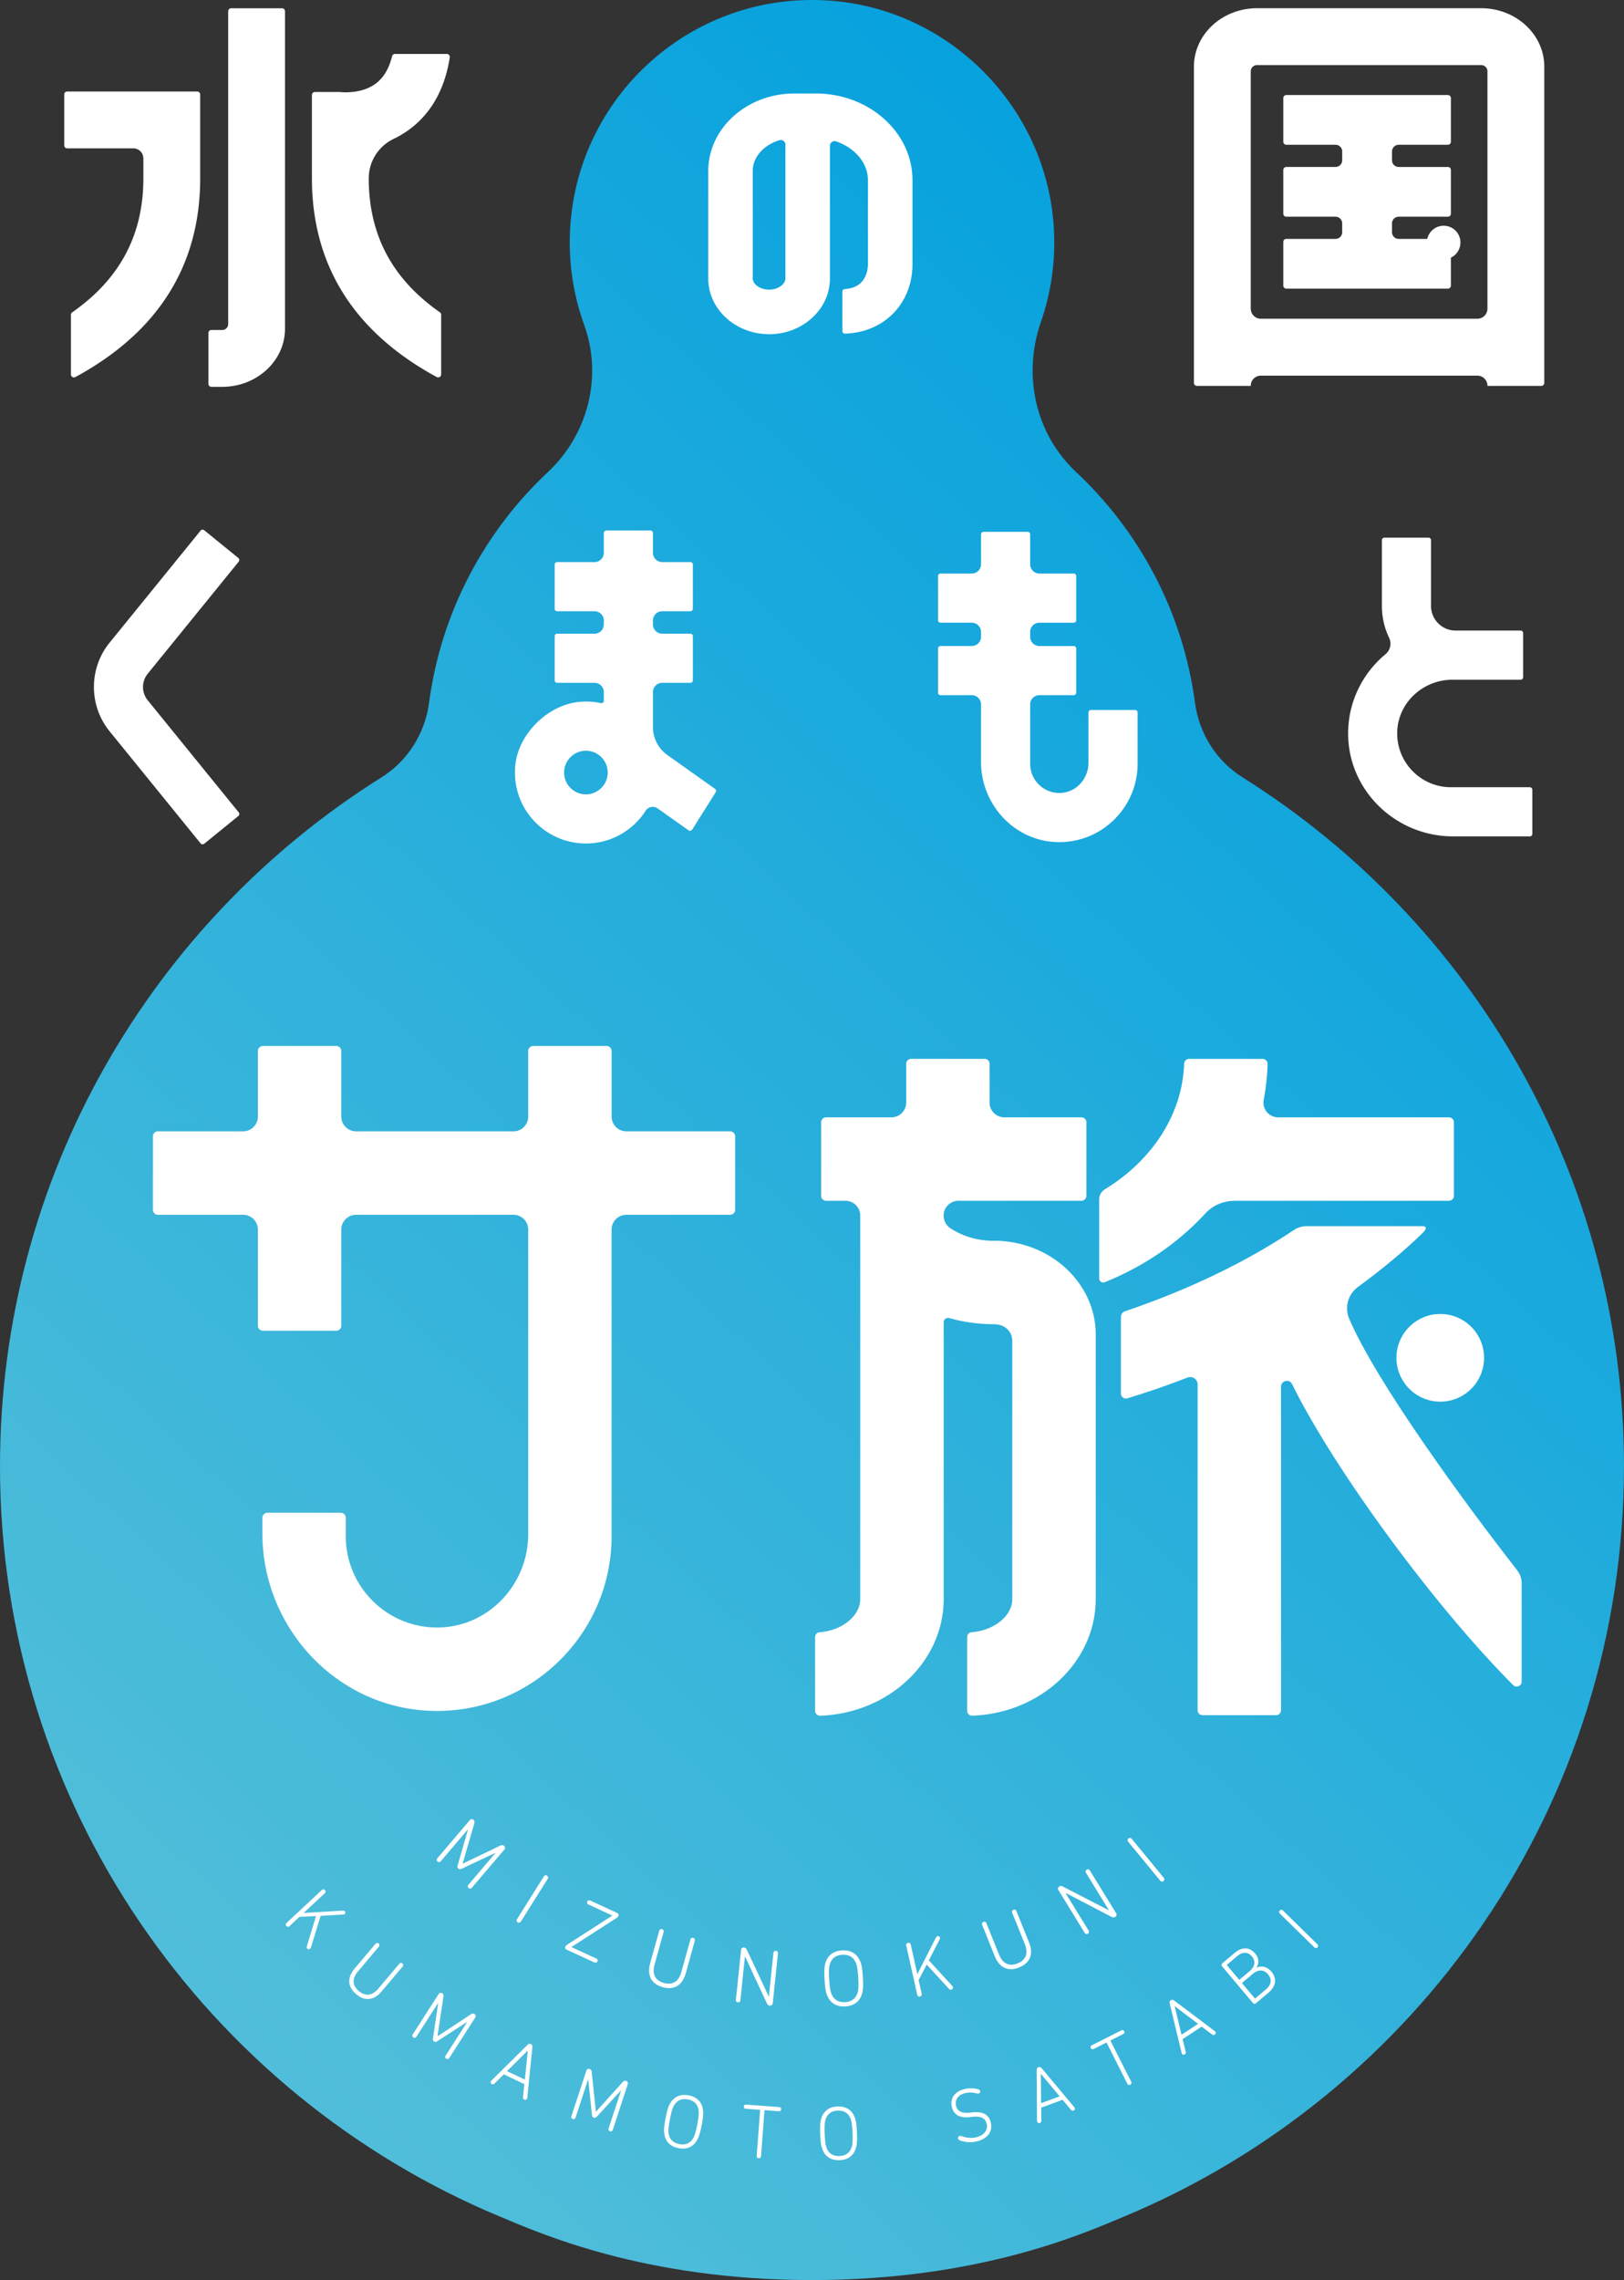
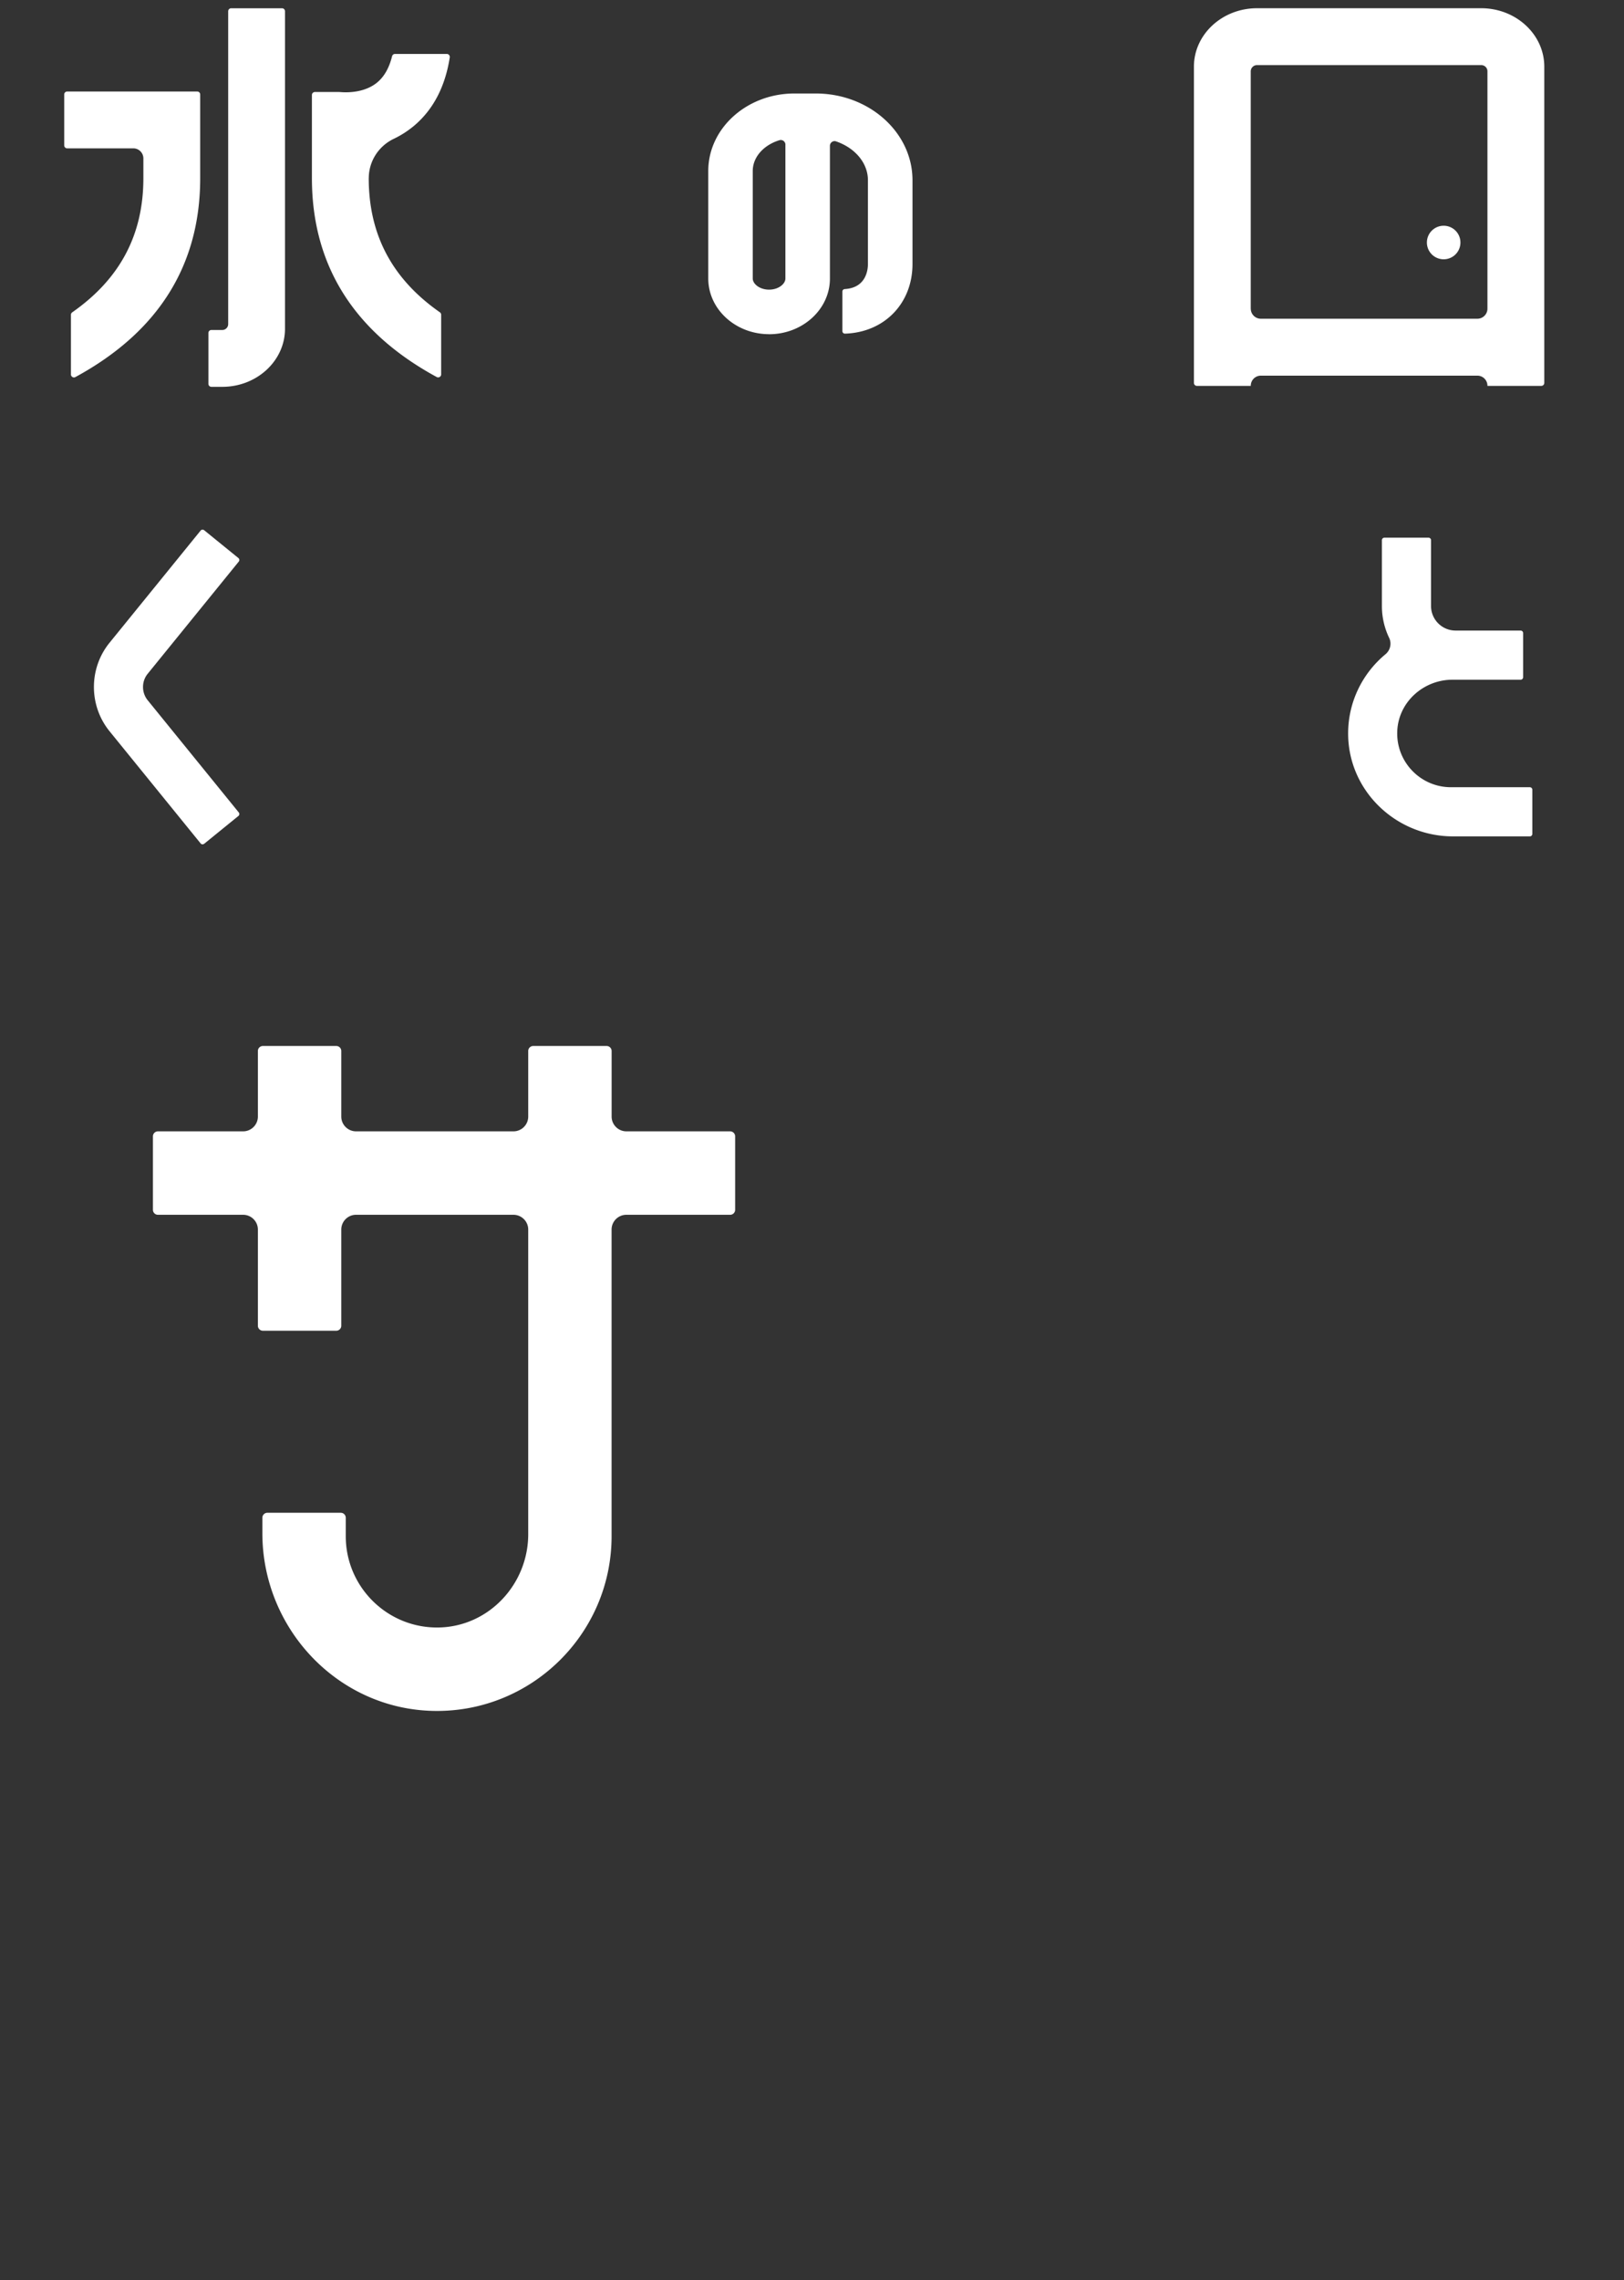
<svg xmlns="http://www.w3.org/2000/svg" id="_レイヤー_2" data-name="レイヤー 2" viewBox="0 0 391.01 548.67">
  <rect x="0" y="0" width="391.01" height="548.67" fill="#333333" stroke="none" />
  <defs>
    <linearGradient id="_名称未設定グラデーション_21" data-name="名称未設定グラデーション 21" x1="388.77" y1="96.89" x2="-5.63" y2="525.4" gradientUnits="userSpaceOnUse">
      <stop offset="0" stop-color="#009fde" />
      <stop offset="1" stop-color="#5bc2d9" />
    </linearGradient>
    <style>.cls-1{fill:#fff}</style>
  </defs>
  <g id="_デザイン" data-name="デザイン">
-     <path d="M391.01 352.86c0-69.88-36.67-131.2-91.81-165.77-6.35-3.98-10.5-10.58-11.49-18.01-2.9-21.79-13.35-41.19-28.63-55.5-9.84-9.21-12.9-23.37-8.47-36.09 2.3-6.6 3.45-13.74 3.19-21.18-1-29.62-24.61-54.14-54.18-56.17-34.08-2.34-62.44 24.61-62.44 58.19 0 6.97 1.23 13.66 3.47 19.85 4.5 12.42.93 26.38-8.71 35.4-15.28 14.31-25.73 33.71-28.63 55.5-.99 7.43-5.14 14.03-11.49 18.01C36.67 221.66 0 282.98 0 352.86c0 81.42 49.77 151.21 120.55 180.62 9.26 3.85 34.45 15.2 74.95 15.2s65.7-11.35 74.95-15.2C341.23 504.08 391 434.28 391 352.86z" fill="url(#_名称未設定グラデーション_21)" />
    <path class="cls-1" d="M175.81 272.25h-24.99c-1.96 0-3.56-1.59-3.56-3.56v-15.78c0-.66-.54-1.2-1.2-1.2h-17.68c-.66 0-1.2.54-1.2 1.2v15.78c0 1.96-1.59 3.56-3.56 3.56H85.73c-1.96 0-3.56-1.59-3.56-3.56v-15.78c0-.66-.54-1.2-1.2-1.2H63.29c-.66 0-1.2.54-1.2 1.2v15.78c0 1.96-1.59 3.56-3.56 3.56H38.02c-.66 0-1.2.54-1.2 1.2v17.68c0 .66.54 1.2 1.2 1.2h20.51c1.96 0 3.56 1.59 3.56 3.56v23.14c0 .66.54 1.2 1.2 1.2h17.68c.66 0 1.2-.54 1.2-1.2v-23.14c0-1.96 1.59-3.56 3.56-3.56h37.89c1.96 0 3.56 1.59 3.56 3.56v73.3c0 11.97-9.37 22.11-21.33 22.45-12.4.35-22.6-9.63-22.6-21.95v-4.45c0-.66-.54-1.2-1.2-1.2H64.37c-.66 0-1.2.54-1.2 1.2v3.7c0 23.04 18.23 42.36 41.27 42.78 23.53.43 42.81-18.6 42.81-42.03v-73.8c0-1.96 1.59-3.56 3.56-3.56h24.99c.66 0 1.2-.54 1.2-1.2v-17.68c0-.66-.54-1.2-1.2-1.2zm-126.66-69.2c-.26.21-.64.17-.85-.09l-21.93-27c-5.01-6.17-5.01-15.12 0-21.28l21.93-27c.21-.26.59-.3.85-.09l8.25 6.7c.26.21.3.59.09.85l-21.93 27c-1.5 1.84-1.5 4.52 0 6.37l21.93 27c.21.26.17.64-.09.85l-8.25 6.7zm300.19-13.61c-7.35 0-13.29-6.16-12.92-13.59.34-6.95 6.34-12.28 13.3-12.28h16.4c.33 0 .6-.27.6-.6v-10.63c0-.33-.27-.6-.6-.6h-15.66c-3.27 0-5.91-2.65-5.91-5.91v-15.84c0-.33-.27-.6-.6-.6h-10.63c-.33 0-.6.27-.6.6v15.84c0 2.75.63 5.35 1.75 7.68.65 1.35.26 2.98-.89 3.93-5.49 4.55-8.99 11.41-8.99 19.07 0 13.76 11.5 24.76 25.26 24.76h18.49c.33 0 .6-.27.6-.6v-10.63c0-.33-.27-.6-.6-.6h-18.99zM54.94 77.99c0 .78-.63 1.42-1.42 1.42H50.9c-.4 0-.72.32-.72.72v12.24c0 .4.32.72.72.72h2.62c8.33 0 15.1-6.27 15.1-13.98V2.71c0-.4-.32-.72-.72-.72H55.66c-.4 0-.72.32-.72.72v75.28zm33.85-35.11c0-4.06 2.36-7.73 6.03-9.48 1.65-.79 3.29-1.81 4.87-3.13 4.62-3.89 7.5-9.41 8.6-16.46a.724.724 0 00-.72-.83H95.1c-.33 0-.62.23-.7.56-.68 2.73-1.83 4.8-3.46 6.2-2.96 2.55-7.13 2.54-8.67 2.44-.38-.03-.6-.04-.6-.04h-5.85c-.4 0-.72.32-.72.72v20.02c0 20.95 10.11 37.03 30.05 47.85a.727.727 0 001.07-.64V75.74c0-.23-.12-.45-.31-.59-11.5-8.03-17.13-18.67-17.13-32.28zm-72.6-7.18H32.1c1.34 0 2.42 1.09 2.42 2.42v4.76c0 13.61-5.62 24.24-17.13 32.28-.19.13-.31.35-.31.59V90.1c0 .55.59.9 1.07.64C38.09 79.92 48.2 63.85 48.2 42.89V22.74c0-.4-.32-.72-.72-.72h-31.3c-.4 0-.72.32-.72.72v12.24c0 .4.32.72.72.72zm168.99 44.72c-8.08 0-14.65-6.01-14.65-13.39V41.14c0-10.28 9.3-18.64 20.73-18.64h5.15c12.84 0 23.29 9.36 23.29 20.86v20.18c0 9.5-6.8 16.46-16.26 16.75a.608.608 0 01-.62-.61v-9.52c0-.33.26-.58.58-.6 5.16-.3 5.57-4.66 5.57-6.02V43.36c0-4.19-3.17-7.8-7.68-9.34-.72-.25-1.47.31-1.47 1.08v31.94c0 7.38-6.57 13.39-14.65 13.39zm3.93-45.59c0-.75-.72-1.31-1.44-1.09-3.76 1.14-6.43 4.03-6.43 7.4v25.89c0 1.26 1.62 2.67 3.93 2.67s3.93-1.41 3.93-2.67v-32.2zM356.63 1.98h-53.98c-8.38 0-15.19 6.31-15.19 14.06v76.1c0 .4.32.72.72.72h12.97v-.04c0-1.34 1.09-2.42 2.42-2.42h52.14c1.34 0 2.42 1.09 2.42 2.42v.04h12.97c.4 0 .72-.32.72-.72v-76.1c0-7.75-6.81-14.06-15.19-14.06zm-55.49 72.31V17.18c0-.83.67-1.51 1.5-1.51h54.01c.82 0 1.48.67 1.48 1.48v57.13c0 1.34-1.09 2.42-2.42 2.42h-52.14c-1.34 0-2.42-1.09-2.42-2.42z" />
-     <path class="cls-1" d="M349.33 34.12V23.59c0-.4-.32-.72-.72-.72H309.7c-.4 0-.72.32-.72.72v10.53c0 .4.32.72.72.72h11.86c.89 0 1.6.72 1.6 1.6v2.14c0 .89-.72 1.6-1.6 1.6H309.7c-.4 0-.72.32-.72.72v10.53c0 .4.32.72.72.72h11.86c.89 0 1.6.72 1.6 1.6v2.14c0 .89-.72 1.6-1.6 1.6H309.7c-.4 0-.72.32-.72.72v10.53c0 .4.32.72.72.72h38.91c.4 0 .72-.32.72-.72V57.49h-12.58c-.89 0-1.6-.72-1.6-1.6v-2.14c0-.89.72-1.6 1.6-1.6h11.86c.4 0 .72-.32.72-.72V40.9c0-.4-.32-.72-.72-.72h-11.86c-.89 0-1.6-.72-1.6-1.6v-2.14c0-.89.72-1.6 1.6-1.6h11.86c.4 0 .72-.32.72-.72z" />
    <circle class="cls-1" cx="347.59" cy="58.36" r="4.04" />
-     <path class="cls-1" d="M262.07 171.47v12.09c0 3.74-2.81 7-6.54 7.25-4.09.27-7.5-2.98-7.5-7.01v-14.28c0-1.23 1-2.23 2.23-2.23h8.26c.33 0 .6-.27.6-.6v-10.63c0-.33-.27-.6-.6-.6h-8.26c-1.23 0-2.23-1-2.23-2.23v-1.15c0-1.23 1-2.23 2.23-2.23h8.26c.33 0 .6-.27.6-.6v-10.63c0-.33-.27-.6-.6-.6h-8.26c-1.23 0-2.23-1-2.23-2.23v-7.21c0-.33-.27-.6-.6-.6H236.8c-.33 0-.6.27-.6.6v7.21c0 1.23-1 2.23-2.23 2.23h-7.52c-.33 0-.6.27-.6.6v10.63c0 .33.27.6.6.6h7.52c1.23 0 2.23 1 2.23 2.23v1.15c0 1.23-1 2.23-2.23 2.23h-7.52c-.33 0-.6.27-.6.6v10.63c0 .33.27.6.6.6h7.52c1.23 0 2.23 1 2.23 2.23v13.82c0 10.21 7.92 18.91 18.12 19.3 10.72.41 19.58-8.2 19.58-18.84v-12.34c0-.33-.27-.6-.6-.6h-10.63c-.33 0-.6.27-.6.6zm-89.92 18.36l-11.47-8.14a8.234 8.234 0 01-3.47-6.71v-8.43c0-1.23 1-2.23 2.23-2.23h6.78c.33 0 .6-.27.6-.6v-10.63c0-.33-.27-.6-.6-.6h-6.78c-1.23 0-2.23-1-2.23-2.23v-.94c0-1.23 1-2.23 2.23-2.23h6.78c.33 0 .6-.27.6-.6v-10.63c0-.33-.27-.6-.6-.6h-6.78c-1.23 0-2.23-1-2.23-2.23v-4.77c0-.33-.27-.6-.6-.6h-10.63c-.33 0-.6.27-.6.6v4.77c0 1.23-1 2.23-2.23 2.23h-9c-.33 0-.6.27-.6.6v10.63c0 .33.27.6.6.6h9c1.23 0 2.23 1 2.23 2.23v.94c0 1.23-1 2.23-2.23 2.23h-9c-.33 0-.6.27-.6.6v10.63c0 .33.27.6.6.6h9c1.23 0 2.23 1 2.23 2.23v2.08c0 .38-.35.65-.72.57-1.52-.33-3.11-.45-4.74-.34-7.73.51-15.03 7.51-15.84 15.21-1.07 10.24 6.96 18.91 16.99 18.91 6.04 0 11.35-3.15 14.39-7.89.63-.98 1.95-1.22 2.9-.54l7.43 5.27c.28.2.67.12.86-.17l5.67-9.01a.6.6 0 00-.16-.81zm-31.08 1.33c-2.9 0-5.25-2.36-5.25-5.25s2.36-5.25 5.25-5.25 5.25 2.36 5.25 5.25-2.36 5.25-5.25 5.25zM77.46 454.84c.27-.25.57-.23.77-.01.21.23.22.53-.05.78l-5.08 4.74 9.45-.58c.17 0 .33.02.47.17.16.18.18.46 0 .64-.09.09-.23.13-.37.14l-5.45.31-2.33 7.58a.7.7 0 01-.17.31c-.22.2-.51.22-.71 0-.16-.18-.17-.37-.11-.58l2.21-7.25-4.01.2-2.35 2.2c-.27.25-.57.23-.78 0-.2-.21-.21-.52.07-.77l8.46-7.9zm7.95 18.85l4.98-5.9c.24-.28.54-.3.78-.09.23.19.27.49.03.77l-4.99 5.92c-1.53 1.81-1.35 3.46.18 4.74 1.54 1.3 3.2 1.2 4.72-.61l5-5.92c.24-.28.54-.3.76-.11.24.2.28.5.04.78l-4.98 5.9c-1.98 2.35-4.19 2.39-6.18.71-1.98-1.67-2.31-3.86-.33-6.2zm20.18 6.2c.23-.36.55-.44.89-.22.26.17.35.45.28.86l-1.42 9.41.06.04 7.93-5.22c.35-.24.64-.27.9-.1.34.22.4.54.17.9l-6.21 9.65c-.2.31-.5.36-.76.19-.25-.16-.32-.45-.12-.76l5.14-7.99-.06-.04-6.96 4.5c-.48.31-.67.32-.92.16-.26-.17-.33-.34-.25-.91l1.23-8.19-.08-.05-5.14 7.98c-.2.31-.5.36-.76.19-.25-.16-.32-.45-.12-.76l6.21-9.65zm12.72 20.8l8.67-8.58c.28-.28.54-.36.84-.21.3.14.4.4.36.79l-1.23 12.13c0 .06-.02.13-.05.2-.13.27-.41.34-.66.22-.23-.11-.33-.3-.31-.56l.31-3.15-4.94-2.35-2.25 2.23c-.19.18-.39.22-.63.11-.25-.12-.37-.38-.24-.65.03-.07.08-.12.12-.17zm8.06-.24l.71-6.95-.05-.02-4.96 4.92 4.31 2.05zm14.8-2.13c.13-.4.42-.56.81-.44.3.1.45.34.49.76l.99 9.47.07.02 6.36-7.05c.28-.32.55-.42.85-.33.39.13.52.42.39.83l-3.58 10.91c-.12.35-.39.47-.69.38-.28-.09-.43-.35-.31-.71l2.96-9.03-.07-.02-5.61 6.11c-.39.42-.56.48-.85.38-.3-.1-.4-.25-.47-.82l-.87-8.24-.09-.03-2.96 9.03c-.11.35-.39.47-.69.38-.28-.09-.43-.35-.31-.71l3.58-10.9zm18.76 15.08c-.09-.69-.09-1.52.32-3.64.41-2.12.7-2.89 1.05-3.51.95-1.7 2.51-2.4 4.52-2.02 2 .38 3.19 1.61 3.44 3.54.09.69.09 1.52-.32 3.64-.41 2.12-.7 2.89-1.05 3.51-.95 1.7-2.51 2.4-4.5 2.02-2.01-.38-3.21-1.61-3.46-3.54zm8.28-5.53c-.19-1.45-1.05-2.36-2.58-2.65-1.54-.3-2.68.24-3.39 1.52-.26.46-.55 1.23-.94 3.23-.38 2-.39 2.82-.32 3.34.2 1.45 1.05 2.36 2.6 2.66 1.52.29 2.66-.25 3.37-1.52.26-.46.55-1.23.94-3.23.38-2 .39-2.82.32-3.34zm13.98 10.89l.82-10.93c0-.07-.03-.11-.1-.12l-3.32-.25c-.35-.03-.52-.24-.5-.54.02-.3.22-.48.57-.46l7.91.59c.35.03.52.24.5.54-.02.3-.22.48-.57.46l-3.32-.25c-.07 0-.11.03-.12.1l-.82 10.93c-.03.37-.26.56-.58.53-.3-.02-.5-.24-.47-.61zm15.8-1.6c-.25-.66-.43-1.46-.51-3.62-.08-2.16.03-2.98.23-3.65.54-1.87 1.9-2.9 3.95-2.98 2.03-.08 3.47.84 4.15 2.67.25.66.43 1.46.51 3.62.08 2.16-.03 2.98-.23 3.65-.54 1.87-1.9 2.9-3.93 2.98-2.05.08-3.49-.84-4.17-2.67zm6.82-7.25c-.52-1.37-1.56-2.07-3.11-2-1.57.06-2.55.84-2.96 2.24-.15.51-.26 1.32-.18 3.35.08 2.03.26 2.84.44 3.33.52 1.37 1.56 2.07 3.13 2 1.55-.06 2.54-.84 2.95-2.24.15-.51.26-1.32.18-3.35-.08-2.03-.26-2.84-.44-3.33zm26.26 5.13a.59.59 0 01-.39-.42c-.06-.25.1-.55.4-.63.13-.03.28 0 .41.04.94.34 2.2.61 3.51.3 1.96-.47 2.92-1.77 2.56-3.26-.29-1.22-1.18-1.92-3.5-1.67l-.59.07c-2.46.27-3.85-.62-4.28-2.39-.51-2.12.69-3.79 3.01-4.35 1.29-.31 2.47-.23 3.34.05.27.09.42.24.46.42.06.25-.08.53-.37.6-.13.03-.27 0-.39-.02-.94-.25-1.86-.31-2.85-.08-1.78.43-2.53 1.65-2.2 3.04.3 1.26 1.27 1.88 3.43 1.65l.57-.06c2.5-.28 3.93.6 4.36 2.43.5 2.07-.63 3.89-3.46 4.57a6.86 6.86 0 01-4.04-.29zm18.61-4.64l-.08-12.19c0-.39.12-.63.43-.75s.57-.01.82.29l7.81 9.34s.08.11.11.18c.1.28-.04.53-.3.62-.24.09-.44.03-.61-.17l-2.03-2.42-5.13 1.89.02 3.16c0 .26-.11.44-.36.53-.26.1-.53 0-.63-.28a.808.808 0 01-.03-.2zm5.45-5.93l-4.47-5.36-.05.02.05 6.99 4.47-1.65zm16.28-3.08l-4.94-9.78c-.03-.07-.08-.08-.15-.05l-2.97 1.5c-.31.16-.57.06-.7-.2s-.06-.53.25-.69l7.07-3.57c.31-.16.57-.06.7.2s.06.53-.25.69l-2.97 1.5c-.07.03-.08.08-.05.15l4.94 9.78c.17.33.06.61-.22.75-.26.13-.55.05-.72-.28zm13.09-7.35l-2.85-11.86c-.1-.38-.03-.65.25-.83.28-.18.55-.14.86.1l9.73 7.33s.1.09.14.15c.16.25.08.52-.15.68-.22.14-.43.12-.63-.02l-2.53-1.9-4.57 3.01.74 3.07c.06.25-.01.45-.23.59-.23.15-.52.12-.68-.13a.517.517 0 01-.08-.19zm3.96-7.01l-5.57-4.21-.05.03 1.64 6.79 3.98-2.62zm5.77-13.88c-.2-.24-.16-.51.08-.71l2.97-2.5c1.82-1.53 3.62-1.38 4.91.15.98 1.16.99 2.38.32 3.4l.02.03c.84-.47 2.39-.49 3.58.93 1.39 1.66 1.15 3.52-.73 5.11l-2.99 2.51c-.24.2-.52.19-.72-.05l-7.45-8.86zm6.7 1.13c1.3-1.09 1.38-2.41.49-3.48-.92-1.09-2.21-1.19-3.51-.09l-2.46 2.07c-.06.05-.06.1-.01.16l2.87 3.41c.05.06.1.06.16.01l2.48-2.08zm1.32 6.6l2.53-2.13c1.39-1.16 1.48-2.5.53-3.63s-2.29-1.29-3.68-.12l-2.53 2.13c-.06.05-.06.1-.01.16l3.01 3.58c.05.06.1.06.16.01zm5.93-20.37c-.26-.26-.25-.56-.05-.77.22-.22.52-.24.78.02l8.26 8.09c.26.26.25.56.03.78-.21.21-.51.23-.77-.03l-8.26-8.09zm-195.12-22.47c.29-.34.63-.38.95-.1.25.21.3.51.17.93l-2.78 9.54.06.05 8.94-4.3c.39-.2.7-.19.95.02.32.28.34.62.05.95l-7.77 9.12c-.25.29-.56.31-.81.09-.23-.2-.27-.51-.02-.81l6.43-7.55-.06-.05-7.83 3.69c-.54.25-.73.24-.97.04-.25-.21-.29-.4-.13-.97l2.41-8.31-.07-.06-6.43 7.55c-.25.29-.56.31-.81.09-.23-.2-.27-.51-.02-.81l7.77-9.12zm17.86 13.54c.21-.33.51-.38.77-.22.28.17.36.48.16.8l-6.42 10.22c-.21.33-.52.38-.79.21-.26-.16-.34-.47-.14-.79l6.42-10.22zm5.51 17.59c-.32-.15-.44-.43-.3-.73.09-.19.22-.34.55-.55l10.75-6.91v-.02l-5.74-2.65c-.33-.15-.42-.43-.29-.71.13-.28.39-.39.73-.24l6.44 2.97c.32.15.45.44.32.74-.09.19-.25.35-.55.55l-10.75 6.91v.02l5.96 2.75c.33.15.42.43.29.71-.13.28-.39.39-.73.24l-6.69-3.08zm20.11 3.26l2.17-7.77c.1-.37.38-.51.7-.42.3.08.46.35.36.72l-2.17 7.79c-.66 2.38.22 3.87 2.23 4.43 2.03.56 3.56-.25 4.22-2.63l2.17-7.79c.1-.37.38-.51.68-.43.32.09.48.35.38.73l-2.16 7.77c-.86 3.08-2.94 4.09-5.56 3.36-2.6-.73-3.87-2.66-3.01-5.75zm21.87-3.15c.05-.44.3-.67.74-.62.36.04.54.25.73.68l5.19 11.05h.06l1.08-10.39c.04-.38.27-.57.6-.54.32.03.53.27.49.65l-1.24 11.91c-.05.44-.32.66-.74.62-.36-.04-.54-.25-.74-.68l-5.15-11.06h-.08l-1.08 10.4c-.04.38-.29.57-.62.54-.31-.03-.52-.27-.47-.65l1.24-11.91zm20.73 10.86c-.27-.68-.48-1.52-.61-3.77-.14-2.25-.03-3.11.16-3.82.52-1.96 1.92-3.07 4.06-3.2 2.12-.13 3.64.81 4.39 2.69.27.68.48 1.52.61 3.77.14 2.25.03 3.11-.16 3.82-.52 1.96-1.92 3.07-4.04 3.2-2.14.13-3.66-.81-4.41-2.69zm6.96-7.71c-.57-1.42-1.67-2.12-3.29-2.03-1.64.1-2.65.93-3.05 2.41-.14.53-.24 1.39-.12 3.5.13 2.12.33 2.95.54 3.47.57 1.41 1.67 2.12 3.31 2.02 1.62-.1 2.63-.93 3.03-2.4.14-.53.24-1.39.12-3.5-.13-2.12-.33-2.96-.54-3.47zm12.11-4.2c-.09-.38.1-.63.4-.7.32-.07.59.09.68.46l1.58 7.07 4.47-8.8c.08-.16.19-.28.4-.33.24-.06.51.08.57.35.03.13 0 .28-.07.41l-2.6 5.06 5.59 6.1c.11.11.17.22.19.31.07.3-.07.57-.37.64-.24.05-.42-.04-.58-.21l-5.35-5.82-1.94 3.71.73 3.27c.08.38-.1.63-.42.71-.3.07-.57-.09-.66-.47l-2.63-11.78zm21.29 2.49l-3.01-7.48c-.14-.36 0-.64.3-.76.29-.11.58 0 .72.35l3.02 7.5c.92 2.29 2.53 2.93 4.46 2.15 1.95-.78 2.67-2.36 1.75-4.65l-3.02-7.5c-.14-.36 0-.64.28-.76.31-.12.6-.01.74.35l3.01 7.48c1.2 2.97.15 5.03-2.37 6.05-2.51 1.01-4.68.24-5.88-2.73zm15.36-15.81c-.23-.38-.17-.71.21-.95.31-.19.58-.13.99.1l10.85 5.6.05-.03-5.47-8.91c-.2-.33-.13-.62.15-.79.28-.17.59-.11.79.22l6.27 10.2c.23.38.15.72-.21.95-.31.19-.58.13-1-.09l-10.83-5.64-.07.04 5.48 8.92c.2.33.12.63-.16.8-.26.16-.57.1-.77-.23l-6.27-10.21zm16.8-11.68c-.24-.3-.2-.61.04-.81.25-.21.57-.19.81.11l7.67 9.32c.25.3.2.61-.05.82-.24.2-.55.18-.8-.12l-7.67-9.32zm-32.41-144.64c-3.83 0-7.47-1.08-10.38-2.99a3.686 3.686 0 01-1.67-3.08c0-1.96 1.59-3.56 3.56-3.56h29.61c.66 0 1.2-.54 1.2-1.2v-17.68c0-.66-.54-1.2-1.2-1.2h-18.55c-1.96 0-3.56-1.59-3.56-3.56V256c0-.66-.54-1.2-1.2-1.2h-17.68c-.66 0-1.2.54-1.2 1.2v9.32c0 1.96-1.59 3.56-3.56 3.56H198.9c-.66 0-1.2.54-1.2 1.2v17.68c0 .66.54 1.2 1.2 1.2h4.66c1.96 0 3.56 1.59 3.56 3.56v92.28c0 4.08-4.38 7.57-9.78 7.99-.62.05-1.09.57-1.09 1.19v17.7c0 .67.55 1.23 1.23 1.2 16.5-.59 29.73-12.96 29.73-28.09V318.2c0-.7.67-1.19 1.35-1.01a39.8 39.8 0 0010.69 1.47c2.78 0 4.48 1.8 4.48 4.1v62.03c0 4.08-4.38 7.57-9.78 7.99-.62.05-1.09.57-1.09 1.19v17.7c0 .67.55 1.23 1.23 1.2 16.5-.59 29.73-12.96 29.73-28.09v-63.62c0-12.46-11.02-22.59-24.56-22.59zm58-9.63h51.61c.66 0 1.2-.54 1.2-1.2v-17.68c0-.66-.54-1.2-1.2-1.2h-41.11c-2.23 0-3.91-2.03-3.49-4.22.54-2.82.86-5.7.93-8.63.02-.67-.54-1.22-1.21-1.22H286.3c-.65 0-1.17.52-1.2 1.18-.44 12.41-7.89 23.38-19.14 30.25-.82.5-1.31 1.41-1.31 2.37v19.05c0 .68.69 1.15 1.32.9 9.47-3.8 17.75-9.5 24.24-16.55 1.8-1.96 4.37-3.04 7.03-3.04z" />
-     <circle class="cls-1" cx="346.77" cy="326.75" r="10.55" />
-     <path class="cls-1" d="M365.32 377.91c-12.3-15.74-33.91-45.17-40.49-60.6-1.16-2.71-.27-5.87 2.12-7.61 5.15-3.76 11-8.48 15.68-13.1l.15-.15c1.36-1.53-.44-1.38-.44-1.38h-27.8c-1.07 0-2.11.33-3 .92-14.16 9.46-29.32 15.72-40.69 19.56-.58.2-.97.74-.97 1.36v18.44c0 .81.78 1.39 1.55 1.15 4.22-1.28 9.15-2.93 14.51-5 1.16-.45 2.41.41 2.41 1.65v78.4c0 .66.54 1.2 1.2 1.2h17.68c.66 0 1.2-.54 1.2-1.2V333.7c0-1.48 2-1.96 2.66-.63 9.83 19.99 33.84 53 53.23 72.44.76.76 2.05.22 2.05-.85v-23.67c0-1.12-.37-2.2-1.06-3.08z" />
  </g>
</svg>